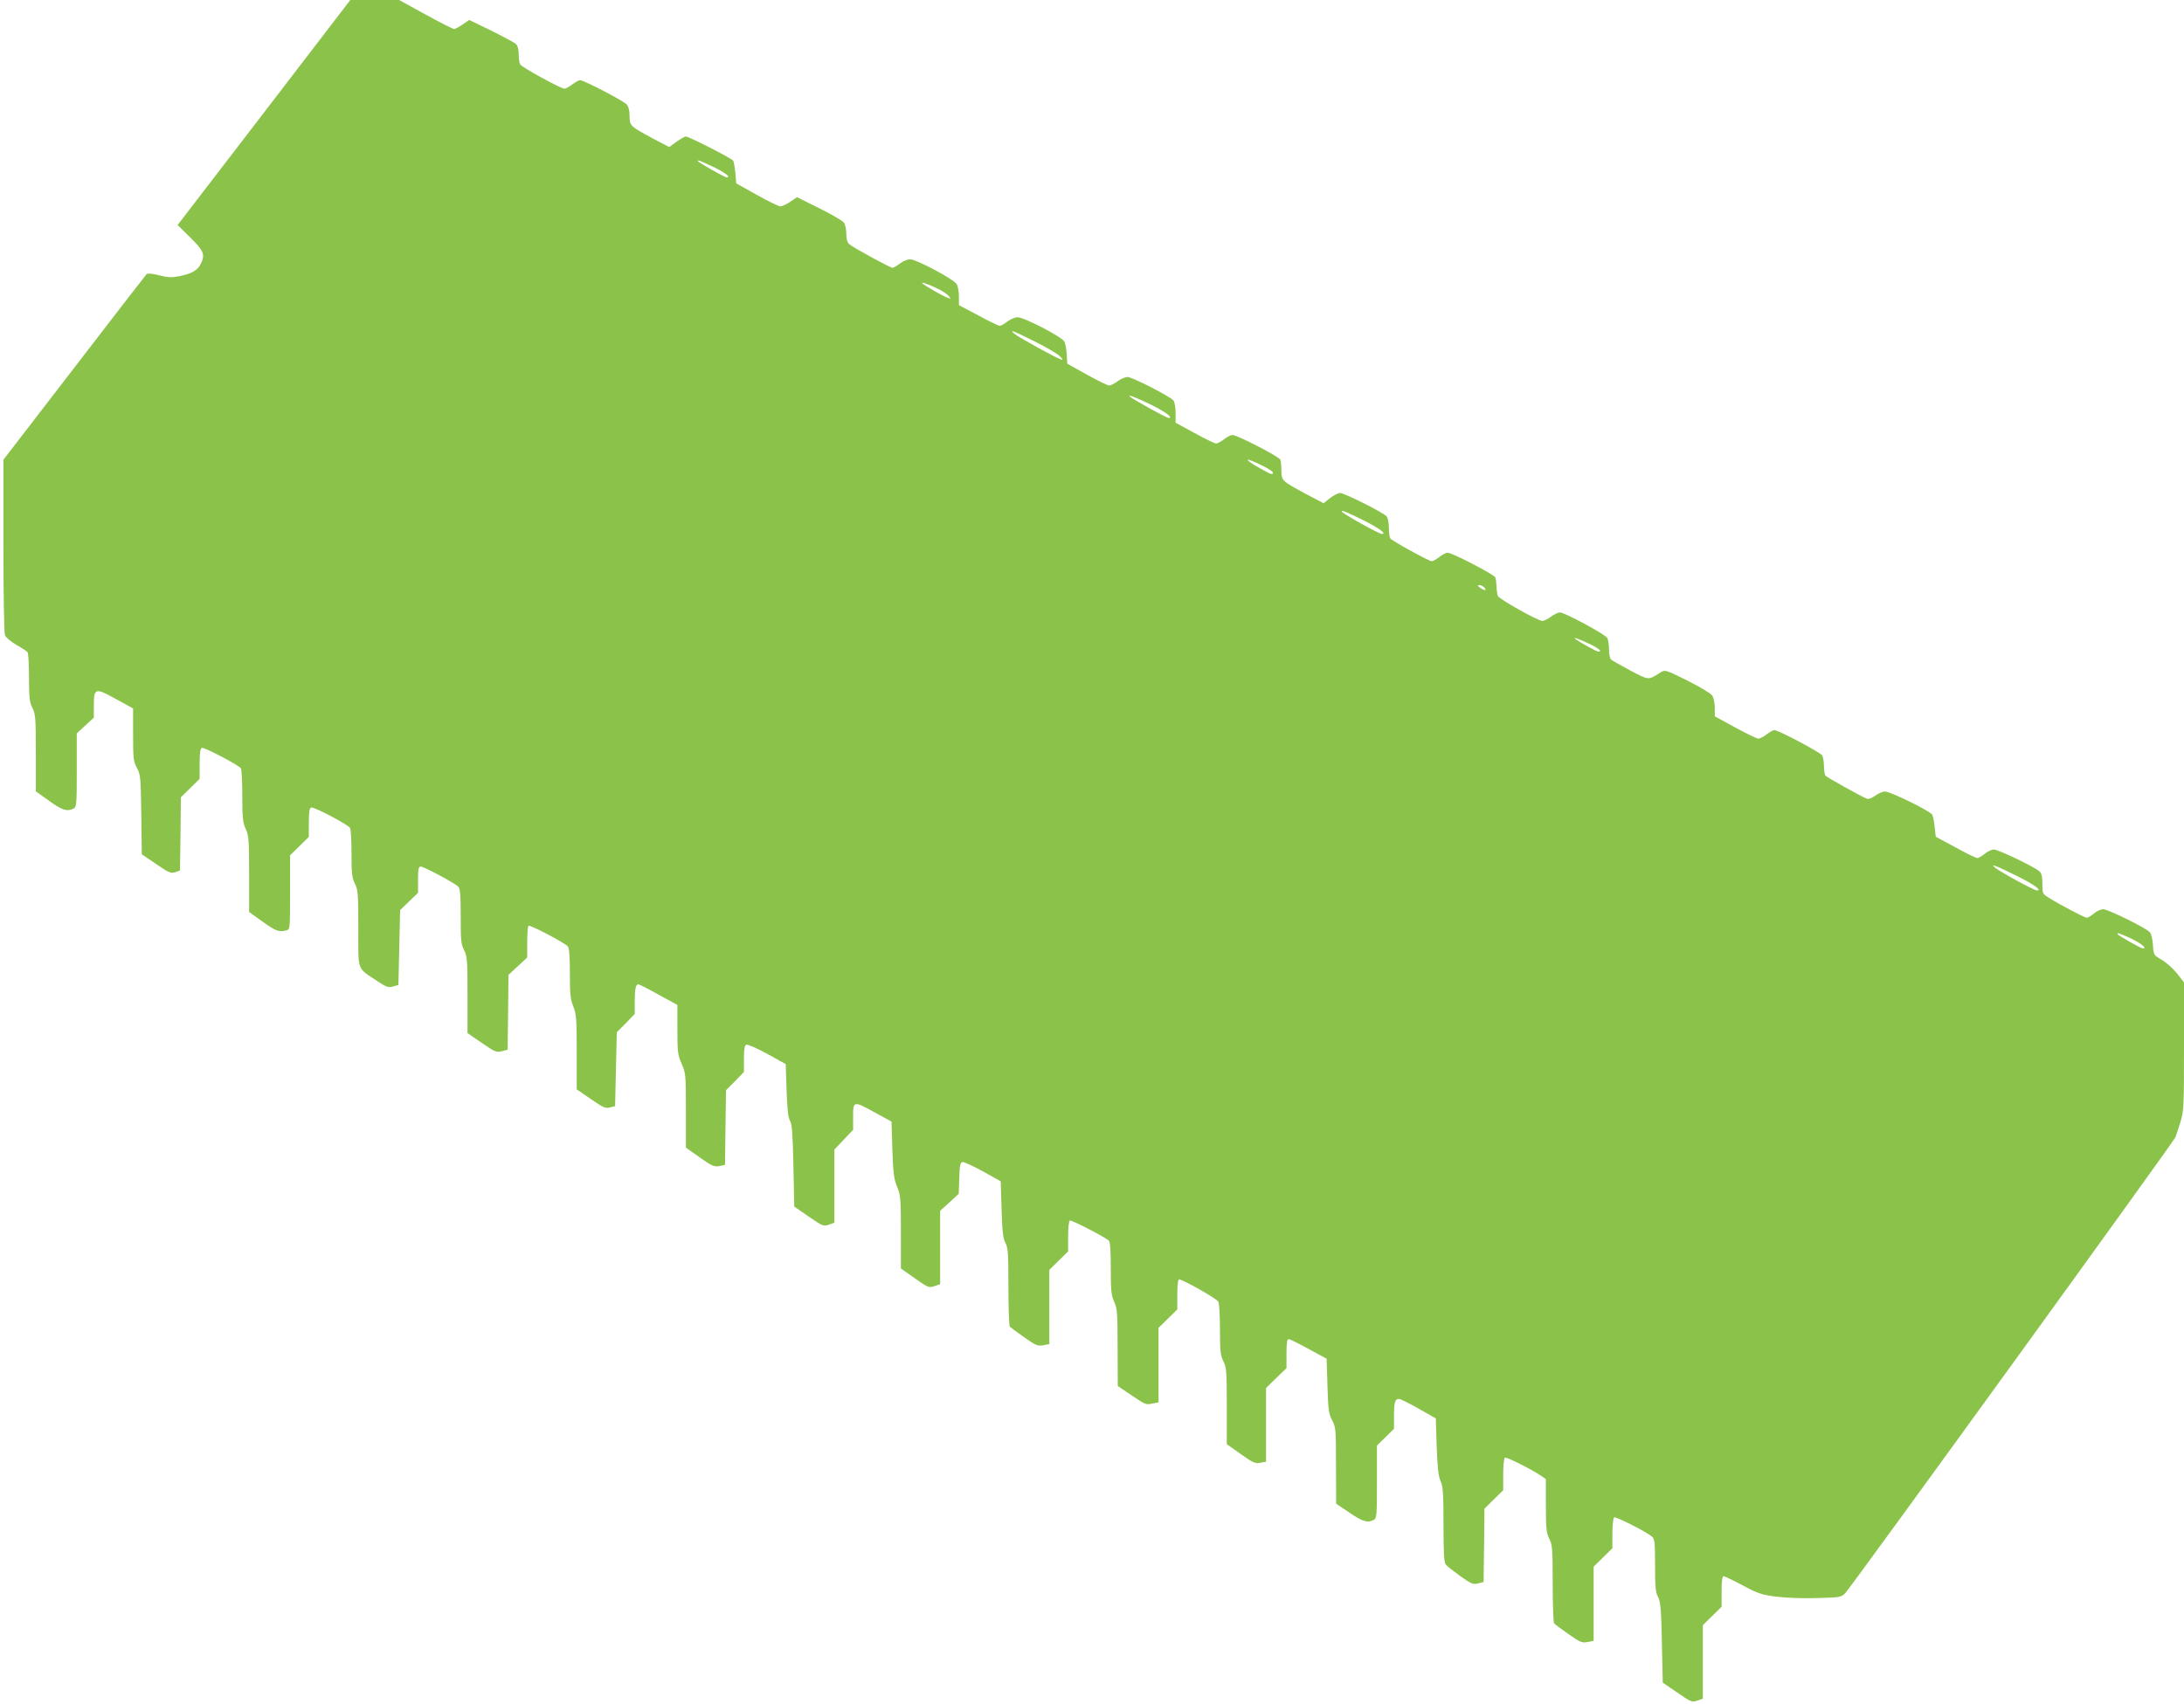
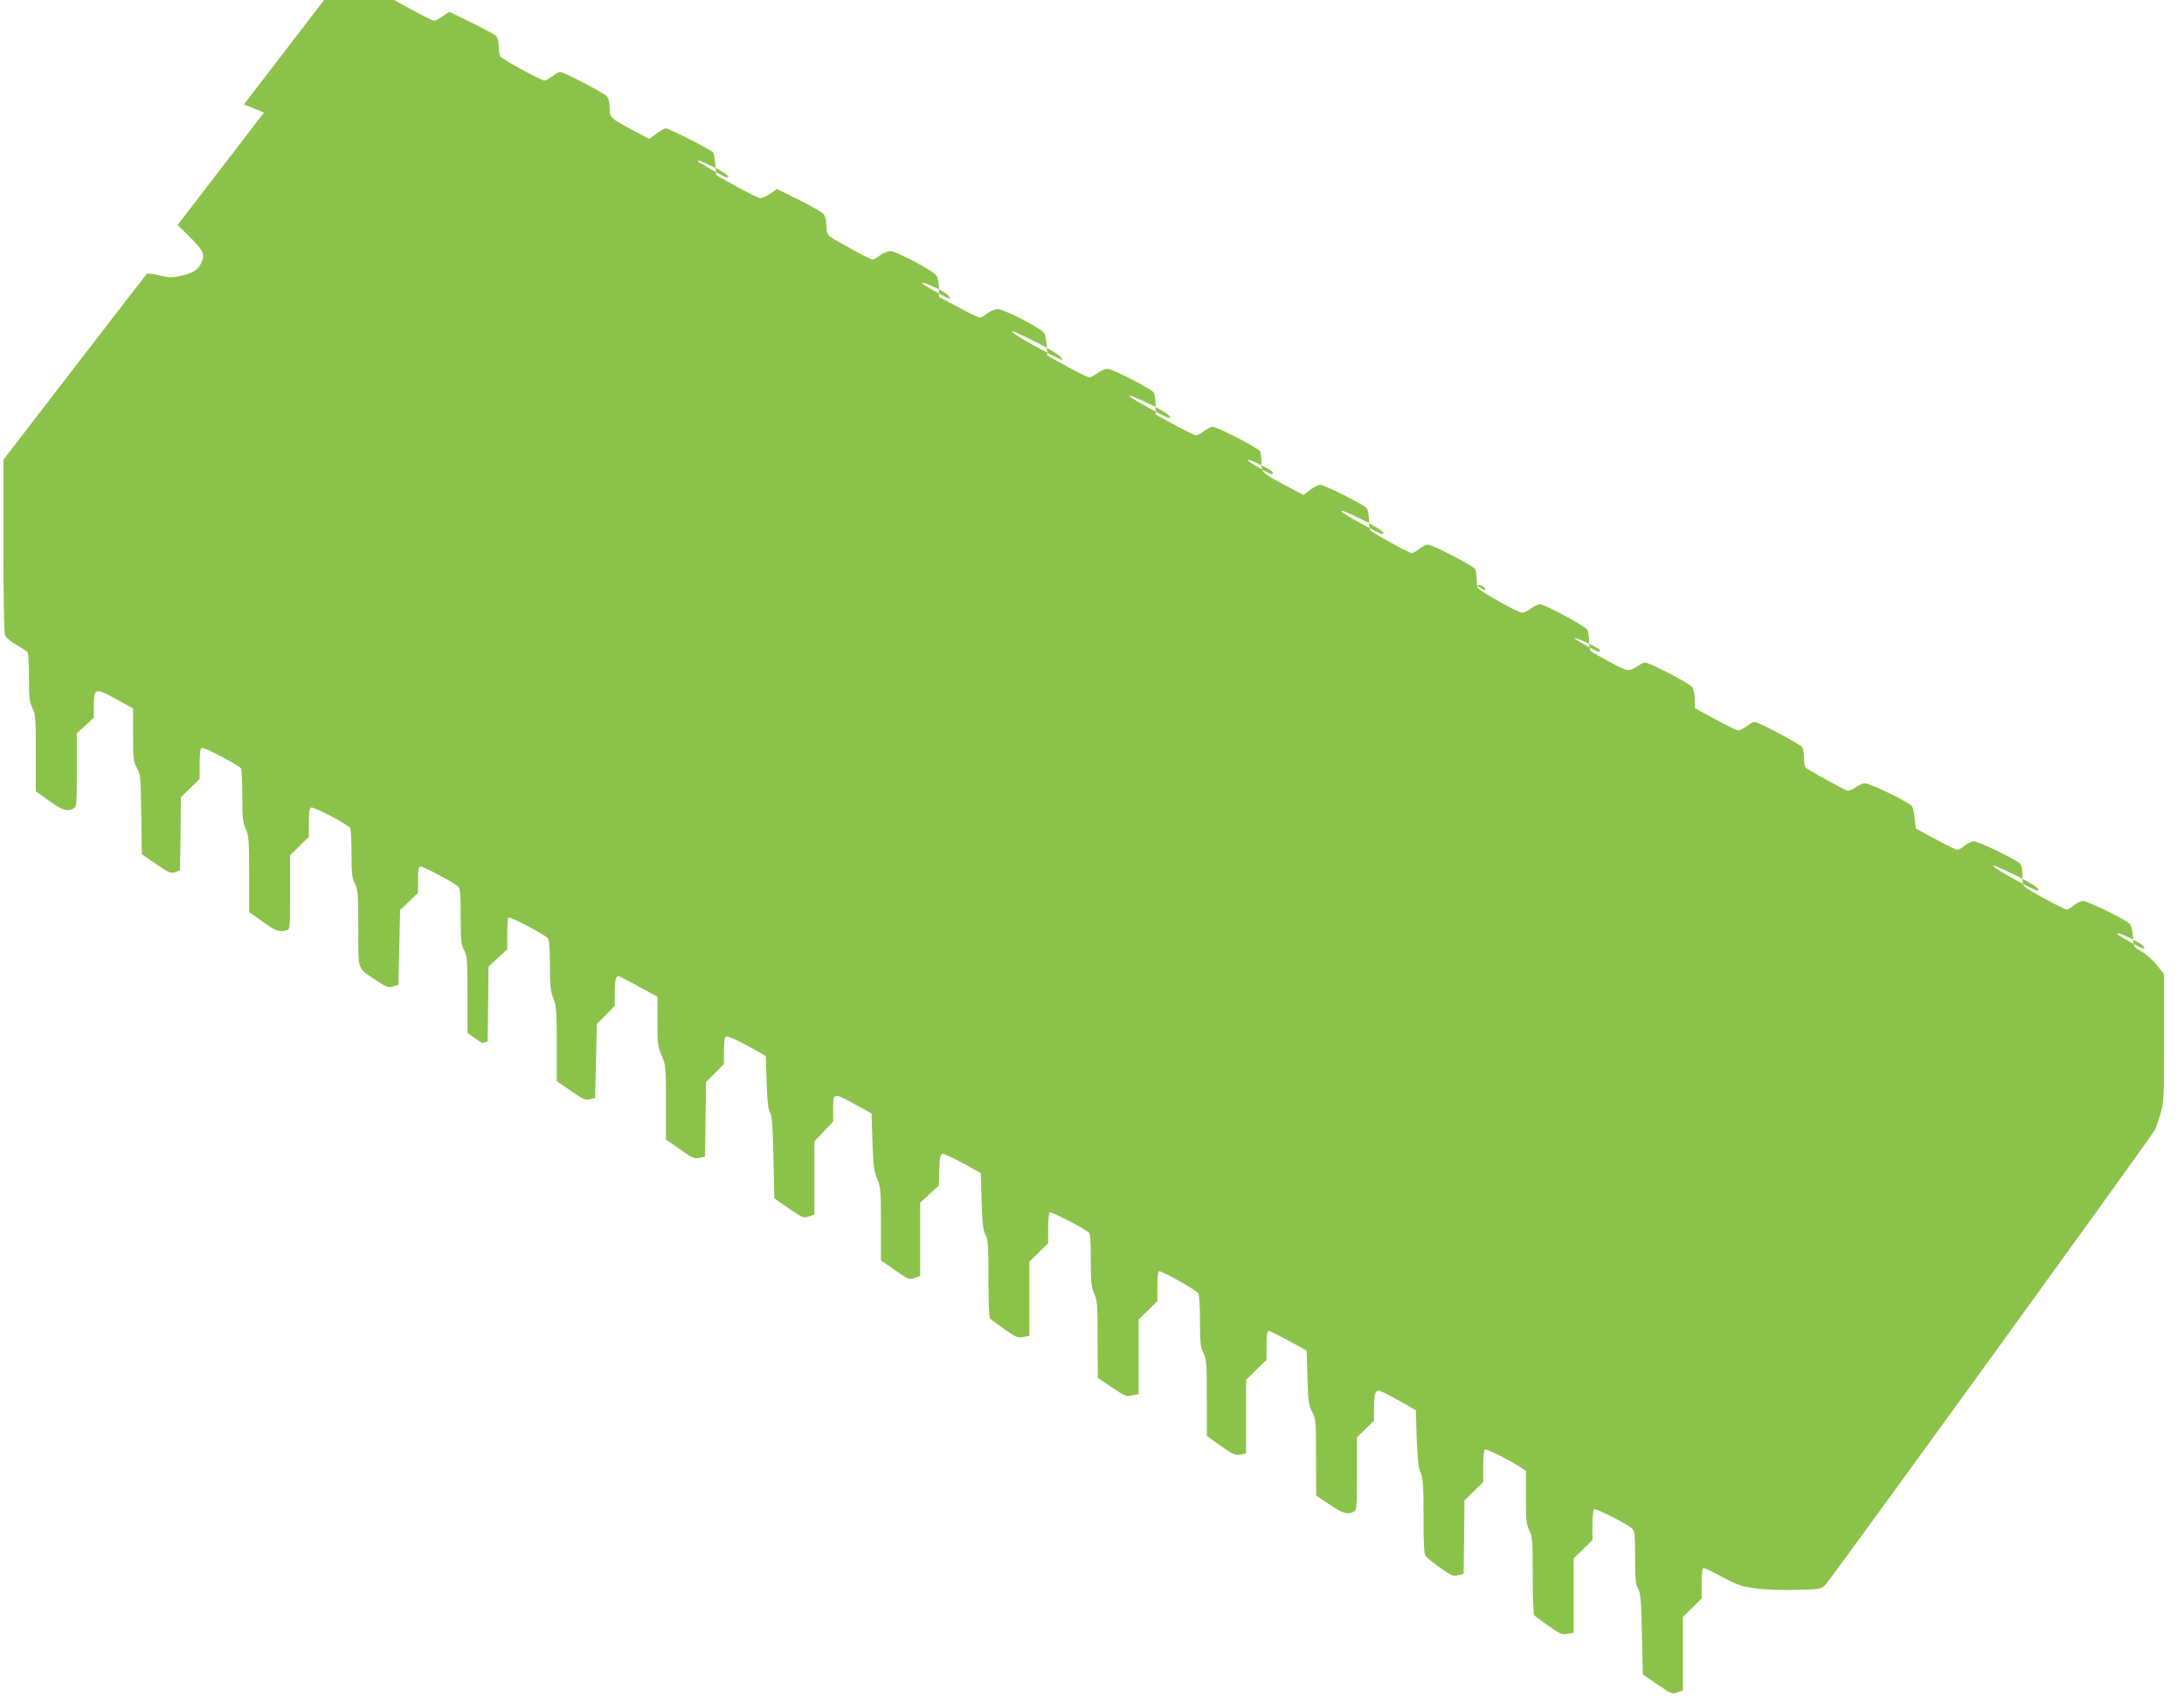
<svg xmlns="http://www.w3.org/2000/svg" version="1.0" width="1280pt" height="999pt" viewBox="0 0 1280 999" preserveAspectRatio="xMidYMid meet">
  <g transform="translate(0,999) scale(0.1,-0.1)" fill="#8bc34a" stroke="none">
-     <path d="M1547 9330 l-506 -659 74 -73 c81 -80 89 -101 60 -158 -18 -35 -51 -54 -124 -69 -44 -9 -65 -8 -118 5 -39 10 -68 13 -74 7 -5 -5 -196 -252 -424 -549 l-415 -539 0 -502 c0 -286 4 -512 9 -526 6 -15 34 -38 68 -58 32 -18 61 -37 65 -43 4 -6 8 -73 8 -149 0 -118 3 -143 20 -177 18 -36 20 -59 20 -264 l0 -225 77 -55 c77 -56 107 -65 144 -46 18 10 19 23 19 226 l0 215 50 46 50 46 0 67 c0 108 7 110 128 43 l102 -56 0 -154 c0 -140 2 -157 23 -196 21 -39 22 -56 25 -273 l3 -232 84 -57 c74 -51 86 -56 112 -48 l28 10 3 214 2 215 55 54 55 54 0 88 c0 64 4 90 13 94 13 5 216 -101 229 -120 4 -6 8 -78 8 -161 0 -128 3 -157 20 -194 18 -39 20 -65 20 -265 l0 -222 79 -57 c79 -56 95 -62 139 -51 22 6 22 7 22 223 l0 217 55 54 55 54 0 83 c0 63 3 85 14 89 15 6 215 -99 228 -120 4 -6 8 -73 8 -149 0 -118 3 -143 20 -177 18 -36 20 -59 20 -263 0 -256 -10 -227 109 -307 56 -37 67 -41 95 -33 l31 9 5 219 5 220 53 51 52 50 0 77 c0 63 3 77 16 77 18 0 198 -96 219 -117 12 -11 15 -47 15 -174 0 -140 2 -165 20 -199 18 -36 20 -59 20 -263 l0 -223 84 -58 c77 -53 86 -57 117 -48 l34 8 3 220 2 219 55 51 55 51 0 90 c0 49 3 93 7 96 8 8 213 -100 231 -121 8 -11 12 -59 12 -159 0 -119 3 -151 20 -193 18 -45 20 -74 20 -269 l0 -217 83 -57 c72 -50 86 -56 112 -49 l30 8 5 217 5 216 53 53 52 54 0 71 c0 74 6 103 21 103 5 0 58 -27 119 -61 l110 -60 0 -144 c0 -132 2 -149 25 -201 24 -55 25 -64 25 -274 l0 -218 81 -57 c71 -50 85 -56 114 -51 l34 7 3 219 3 219 53 53 52 54 0 77 c0 58 4 79 14 83 8 3 63 -21 123 -54 l108 -60 5 -154 c4 -111 9 -160 20 -178 12 -20 16 -76 20 -264 l5 -239 85 -59 c81 -56 87 -58 118 -47 l32 11 0 215 0 214 55 58 55 58 0 76 c0 95 1 95 130 24 l95 -52 5 -165 c5 -139 9 -173 28 -218 20 -48 22 -68 22 -265 l0 -213 81 -57 c78 -55 82 -57 115 -47 l34 12 0 215 0 215 55 50 54 50 3 92 c2 73 6 91 19 94 8 1 62 -23 120 -55 l104 -58 5 -165 c4 -131 9 -172 23 -197 15 -28 17 -62 17 -255 0 -123 4 -228 8 -234 4 -5 42 -34 84 -63 68 -48 80 -53 112 -47 l36 7 0 217 0 218 55 54 55 54 0 88 c0 48 4 90 10 93 8 5 194 -90 228 -117 9 -8 12 -53 12 -163 0 -131 3 -159 20 -196 18 -40 20 -67 20 -269 l1 -225 77 -52 c89 -60 87 -59 130 -50 l32 6 0 219 0 218 55 54 55 54 0 88 c0 54 4 88 10 88 22 0 221 -113 230 -130 6 -10 10 -84 10 -165 0 -126 3 -151 20 -185 18 -36 20 -59 20 -262 l0 -224 82 -58 c71 -51 85 -57 115 -51 l33 6 0 216 0 216 60 59 60 58 0 85 c0 61 3 85 13 85 6 0 59 -26 117 -58 l105 -57 5 -160 c4 -141 8 -165 28 -202 21 -40 22 -53 22 -265 l1 -223 77 -52 c78 -53 107 -62 143 -43 18 10 19 23 19 223 l0 213 50 49 50 49 0 72 c0 84 6 104 29 103 9 0 61 -26 116 -57 l100 -57 5 -165 c5 -125 10 -174 23 -202 14 -32 17 -71 17 -256 0 -160 3 -222 13 -233 6 -9 45 -39 85 -68 65 -46 76 -51 105 -43 l32 8 3 215 2 215 55 54 55 54 0 93 c0 50 4 95 10 98 9 6 155 -68 213 -107 l27 -19 0 -155 c0 -135 3 -160 20 -194 18 -36 20 -59 20 -262 0 -123 4 -228 8 -234 4 -5 42 -34 84 -63 68 -48 80 -53 112 -47 l36 7 0 217 0 218 55 54 55 54 0 88 c0 48 5 90 10 93 10 6 190 -85 222 -113 16 -13 18 -35 18 -169 0 -128 3 -159 18 -186 14 -27 18 -68 22 -266 l5 -235 85 -58 c81 -56 87 -58 118 -47 l32 11 0 215 0 216 55 54 55 54 0 90 c0 60 4 89 11 89 7 0 57 -24 113 -54 90 -48 111 -55 198 -66 53 -7 160 -11 237 -8 134 3 142 5 165 28 35 36 1924 2645 1935 2672 5 13 19 53 30 90 20 63 21 92 21 443 l0 376 -42 54 c-24 29 -64 65 -89 79 -46 26 -47 27 -51 85 -2 33 -10 67 -18 76 -20 24 -245 135 -274 135 -13 0 -38 -11 -54 -25 -17 -14 -35 -25 -42 -25 -12 0 -155 75 -222 117 -37 23 -38 25 -38 82 0 43 -5 62 -17 73 -31 27 -241 128 -267 128 -13 0 -38 -11 -54 -25 -17 -14 -36 -25 -43 -25 -8 0 -66 28 -129 63 l-115 62 -6 55 c-3 30 -9 63 -14 73 -9 21 -244 137 -278 137 -13 0 -38 -11 -56 -24 -21 -15 -39 -22 -50 -18 -40 17 -237 126 -243 136 -4 6 -8 30 -8 54 0 24 -5 52 -10 63 -10 18 -257 149 -281 149 -7 0 -27 -11 -45 -25 -18 -14 -40 -25 -49 -25 -9 0 -70 30 -136 66 l-119 65 0 50 c0 27 -7 60 -15 72 -8 12 -73 51 -145 87 -129 64 -131 65 -158 48 -73 -46 -66 -47 -176 11 -55 30 -107 58 -113 64 -7 5 -13 31 -13 59 0 27 -4 58 -10 68 -11 21 -250 150 -278 150 -10 0 -33 -11 -52 -25 -19 -14 -41 -25 -50 -25 -27 0 -254 128 -262 147 -3 10 -7 35 -7 55 -1 20 -4 44 -7 53 -7 17 -253 145 -280 145 -8 0 -30 -11 -48 -25 -18 -14 -38 -25 -45 -25 -16 0 -234 120 -243 134 -4 6 -8 34 -8 62 0 27 -6 57 -12 66 -18 22 -248 138 -274 138 -11 0 -38 -14 -59 -30 l-38 -30 -106 56 c-138 74 -141 77 -141 135 0 26 -3 55 -6 64 -7 18 -253 145 -280 145 -10 0 -32 -11 -50 -25 -18 -14 -39 -25 -47 -25 -7 0 -64 27 -125 61 l-112 61 0 57 c0 31 -6 64 -12 73 -20 24 -242 138 -270 138 -13 0 -39 -11 -58 -25 -19 -14 -41 -25 -49 -25 -9 0 -68 29 -131 64 l-115 64 -3 53 c-1 30 -8 64 -14 77 -14 27 -235 142 -274 142 -15 0 -42 -11 -60 -25 -18 -14 -38 -25 -45 -25 -6 0 -63 27 -125 61 l-114 60 0 52 c0 31 -6 62 -15 74 -21 29 -235 143 -270 143 -16 0 -43 -11 -61 -25 -18 -14 -37 -25 -43 -25 -13 0 -230 118 -253 138 -12 10 -18 30 -18 61 0 26 -6 55 -14 66 -8 11 -73 49 -144 84 l-131 65 -40 -27 c-22 -15 -49 -27 -58 -27 -10 1 -72 31 -138 68 l-120 67 -5 60 c-3 33 -9 66 -13 73 -9 14 -260 142 -278 142 -6 0 -30 -14 -54 -31 l-43 -31 -99 52 c-130 70 -133 73 -133 130 0 31 -6 55 -17 68 -19 21 -251 142 -273 142 -7 0 -28 -11 -46 -25 -18 -14 -39 -25 -46 -25 -20 0 -249 125 -259 142 -5 7 -9 34 -9 59 0 31 -6 51 -17 62 -10 8 -75 43 -145 78 l-128 62 -38 -26 c-21 -15 -44 -27 -51 -27 -6 0 -82 38 -167 85 l-155 85 -143 0 -143 0 -506 -660z m2624 -314 c72 -33 117 -66 89 -66 -13 0 -170 89 -170 96 0 7 6 5 81 -30z m1340 -726 c19 -10 42 -26 50 -36 13 -16 12 -17 -6 -10 -33 12 -144 76 -150 86 -6 10 46 -10 106 -40z m552 -301 c67 -33 133 -72 147 -86 22 -22 22 -25 5 -19 -31 11 -237 124 -265 146 -42 33 -15 23 113 -41z m688 -374 c85 -43 127 -75 98 -75 -13 0 -215 112 -228 126 -13 14 48 -11 130 -51z m658 -360 c28 -14 51 -30 51 -35 0 -15 -8 -13 -76 25 -108 61 -89 68 25 10z m588 -318 c88 -45 131 -77 102 -77 -17 0 -225 116 -234 130 -9 14 25 0 132 -53z m703 -392 c16 -19 0 -19 -26 0 -16 12 -16 14 -3 15 9 0 22 -7 29 -15z m604 -324 c61 -28 91 -51 64 -51 -11 0 -122 62 -137 76 -11 10 15 1 73 -25z m2523 -1369 c97 -49 142 -82 111 -82 -16 0 -227 115 -248 136 -13 13 -12 14 11 5 15 -5 71 -32 126 -59z m655 -360 c61 -28 105 -62 78 -62 -13 0 -150 78 -150 85 0 8 6 6 72 -23z" />
+     <path d="M1547 9330 l-506 -659 74 -73 c81 -80 89 -101 60 -158 -18 -35 -51 -54 -124 -69 -44 -9 -65 -8 -118 5 -39 10 -68 13 -74 7 -5 -5 -196 -252 -424 -549 l-415 -539 0 -502 c0 -286 4 -512 9 -526 6 -15 34 -38 68 -58 32 -18 61 -37 65 -43 4 -6 8 -73 8 -149 0 -118 3 -143 20 -177 18 -36 20 -59 20 -264 l0 -225 77 -55 c77 -56 107 -65 144 -46 18 10 19 23 19 226 l0 215 50 46 50 46 0 67 c0 108 7 110 128 43 l102 -56 0 -154 c0 -140 2 -157 23 -196 21 -39 22 -56 25 -273 l3 -232 84 -57 c74 -51 86 -56 112 -48 l28 10 3 214 2 215 55 54 55 54 0 88 c0 64 4 90 13 94 13 5 216 -101 229 -120 4 -6 8 -78 8 -161 0 -128 3 -157 20 -194 18 -39 20 -65 20 -265 l0 -222 79 -57 c79 -56 95 -62 139 -51 22 6 22 7 22 223 l0 217 55 54 55 54 0 83 c0 63 3 85 14 89 15 6 215 -99 228 -120 4 -6 8 -73 8 -149 0 -118 3 -143 20 -177 18 -36 20 -59 20 -263 0 -256 -10 -227 109 -307 56 -37 67 -41 95 -33 l31 9 5 219 5 220 53 51 52 50 0 77 c0 63 3 77 16 77 18 0 198 -96 219 -117 12 -11 15 -47 15 -174 0 -140 2 -165 20 -199 18 -36 20 -59 20 -263 l0 -223 84 -58 l34 8 3 220 2 219 55 51 55 51 0 90 c0 49 3 93 7 96 8 8 213 -100 231 -121 8 -11 12 -59 12 -159 0 -119 3 -151 20 -193 18 -45 20 -74 20 -269 l0 -217 83 -57 c72 -50 86 -56 112 -49 l30 8 5 217 5 216 53 53 52 54 0 71 c0 74 6 103 21 103 5 0 58 -27 119 -61 l110 -60 0 -144 c0 -132 2 -149 25 -201 24 -55 25 -64 25 -274 l0 -218 81 -57 c71 -50 85 -56 114 -51 l34 7 3 219 3 219 53 53 52 54 0 77 c0 58 4 79 14 83 8 3 63 -21 123 -54 l108 -60 5 -154 c4 -111 9 -160 20 -178 12 -20 16 -76 20 -264 l5 -239 85 -59 c81 -56 87 -58 118 -47 l32 11 0 215 0 214 55 58 55 58 0 76 c0 95 1 95 130 24 l95 -52 5 -165 c5 -139 9 -173 28 -218 20 -48 22 -68 22 -265 l0 -213 81 -57 c78 -55 82 -57 115 -47 l34 12 0 215 0 215 55 50 54 50 3 92 c2 73 6 91 19 94 8 1 62 -23 120 -55 l104 -58 5 -165 c4 -131 9 -172 23 -197 15 -28 17 -62 17 -255 0 -123 4 -228 8 -234 4 -5 42 -34 84 -63 68 -48 80 -53 112 -47 l36 7 0 217 0 218 55 54 55 54 0 88 c0 48 4 90 10 93 8 5 194 -90 228 -117 9 -8 12 -53 12 -163 0 -131 3 -159 20 -196 18 -40 20 -67 20 -269 l1 -225 77 -52 c89 -60 87 -59 130 -50 l32 6 0 219 0 218 55 54 55 54 0 88 c0 54 4 88 10 88 22 0 221 -113 230 -130 6 -10 10 -84 10 -165 0 -126 3 -151 20 -185 18 -36 20 -59 20 -262 l0 -224 82 -58 c71 -51 85 -57 115 -51 l33 6 0 216 0 216 60 59 60 58 0 85 c0 61 3 85 13 85 6 0 59 -26 117 -58 l105 -57 5 -160 c4 -141 8 -165 28 -202 21 -40 22 -53 22 -265 l1 -223 77 -52 c78 -53 107 -62 143 -43 18 10 19 23 19 223 l0 213 50 49 50 49 0 72 c0 84 6 104 29 103 9 0 61 -26 116 -57 l100 -57 5 -165 c5 -125 10 -174 23 -202 14 -32 17 -71 17 -256 0 -160 3 -222 13 -233 6 -9 45 -39 85 -68 65 -46 76 -51 105 -43 l32 8 3 215 2 215 55 54 55 54 0 93 c0 50 4 95 10 98 9 6 155 -68 213 -107 l27 -19 0 -155 c0 -135 3 -160 20 -194 18 -36 20 -59 20 -262 0 -123 4 -228 8 -234 4 -5 42 -34 84 -63 68 -48 80 -53 112 -47 l36 7 0 217 0 218 55 54 55 54 0 88 c0 48 5 90 10 93 10 6 190 -85 222 -113 16 -13 18 -35 18 -169 0 -128 3 -159 18 -186 14 -27 18 -68 22 -266 l5 -235 85 -58 c81 -56 87 -58 118 -47 l32 11 0 215 0 216 55 54 55 54 0 90 c0 60 4 89 11 89 7 0 57 -24 113 -54 90 -48 111 -55 198 -66 53 -7 160 -11 237 -8 134 3 142 5 165 28 35 36 1924 2645 1935 2672 5 13 19 53 30 90 20 63 21 92 21 443 l0 376 -42 54 c-24 29 -64 65 -89 79 -46 26 -47 27 -51 85 -2 33 -10 67 -18 76 -20 24 -245 135 -274 135 -13 0 -38 -11 -54 -25 -17 -14 -35 -25 -42 -25 -12 0 -155 75 -222 117 -37 23 -38 25 -38 82 0 43 -5 62 -17 73 -31 27 -241 128 -267 128 -13 0 -38 -11 -54 -25 -17 -14 -36 -25 -43 -25 -8 0 -66 28 -129 63 l-115 62 -6 55 c-3 30 -9 63 -14 73 -9 21 -244 137 -278 137 -13 0 -38 -11 -56 -24 -21 -15 -39 -22 -50 -18 -40 17 -237 126 -243 136 -4 6 -8 30 -8 54 0 24 -5 52 -10 63 -10 18 -257 149 -281 149 -7 0 -27 -11 -45 -25 -18 -14 -40 -25 -49 -25 -9 0 -70 30 -136 66 l-119 65 0 50 c0 27 -7 60 -15 72 -8 12 -73 51 -145 87 -129 64 -131 65 -158 48 -73 -46 -66 -47 -176 11 -55 30 -107 58 -113 64 -7 5 -13 31 -13 59 0 27 -4 58 -10 68 -11 21 -250 150 -278 150 -10 0 -33 -11 -52 -25 -19 -14 -41 -25 -50 -25 -27 0 -254 128 -262 147 -3 10 -7 35 -7 55 -1 20 -4 44 -7 53 -7 17 -253 145 -280 145 -8 0 -30 -11 -48 -25 -18 -14 -38 -25 -45 -25 -16 0 -234 120 -243 134 -4 6 -8 34 -8 62 0 27 -6 57 -12 66 -18 22 -248 138 -274 138 -11 0 -38 -14 -59 -30 l-38 -30 -106 56 c-138 74 -141 77 -141 135 0 26 -3 55 -6 64 -7 18 -253 145 -280 145 -10 0 -32 -11 -50 -25 -18 -14 -39 -25 -47 -25 -7 0 -64 27 -125 61 l-112 61 0 57 c0 31 -6 64 -12 73 -20 24 -242 138 -270 138 -13 0 -39 -11 -58 -25 -19 -14 -41 -25 -49 -25 -9 0 -68 29 -131 64 l-115 64 -3 53 c-1 30 -8 64 -14 77 -14 27 -235 142 -274 142 -15 0 -42 -11 -60 -25 -18 -14 -38 -25 -45 -25 -6 0 -63 27 -125 61 l-114 60 0 52 c0 31 -6 62 -15 74 -21 29 -235 143 -270 143 -16 0 -43 -11 -61 -25 -18 -14 -37 -25 -43 -25 -13 0 -230 118 -253 138 -12 10 -18 30 -18 61 0 26 -6 55 -14 66 -8 11 -73 49 -144 84 l-131 65 -40 -27 c-22 -15 -49 -27 -58 -27 -10 1 -72 31 -138 68 l-120 67 -5 60 c-3 33 -9 66 -13 73 -9 14 -260 142 -278 142 -6 0 -30 -14 -54 -31 l-43 -31 -99 52 c-130 70 -133 73 -133 130 0 31 -6 55 -17 68 -19 21 -251 142 -273 142 -7 0 -28 -11 -46 -25 -18 -14 -39 -25 -46 -25 -20 0 -249 125 -259 142 -5 7 -9 34 -9 59 0 31 -6 51 -17 62 -10 8 -75 43 -145 78 l-128 62 -38 -26 c-21 -15 -44 -27 -51 -27 -6 0 -82 38 -167 85 l-155 85 -143 0 -143 0 -506 -660z m2624 -314 c72 -33 117 -66 89 -66 -13 0 -170 89 -170 96 0 7 6 5 81 -30z m1340 -726 c19 -10 42 -26 50 -36 13 -16 12 -17 -6 -10 -33 12 -144 76 -150 86 -6 10 46 -10 106 -40z m552 -301 c67 -33 133 -72 147 -86 22 -22 22 -25 5 -19 -31 11 -237 124 -265 146 -42 33 -15 23 113 -41z m688 -374 c85 -43 127 -75 98 -75 -13 0 -215 112 -228 126 -13 14 48 -11 130 -51z m658 -360 c28 -14 51 -30 51 -35 0 -15 -8 -13 -76 25 -108 61 -89 68 25 10z m588 -318 c88 -45 131 -77 102 -77 -17 0 -225 116 -234 130 -9 14 25 0 132 -53z m703 -392 c16 -19 0 -19 -26 0 -16 12 -16 14 -3 15 9 0 22 -7 29 -15z m604 -324 c61 -28 91 -51 64 -51 -11 0 -122 62 -137 76 -11 10 15 1 73 -25z m2523 -1369 c97 -49 142 -82 111 -82 -16 0 -227 115 -248 136 -13 13 -12 14 11 5 15 -5 71 -32 126 -59z m655 -360 c61 -28 105 -62 78 -62 -13 0 -150 78 -150 85 0 8 6 6 72 -23z" />
  </g>
</svg>